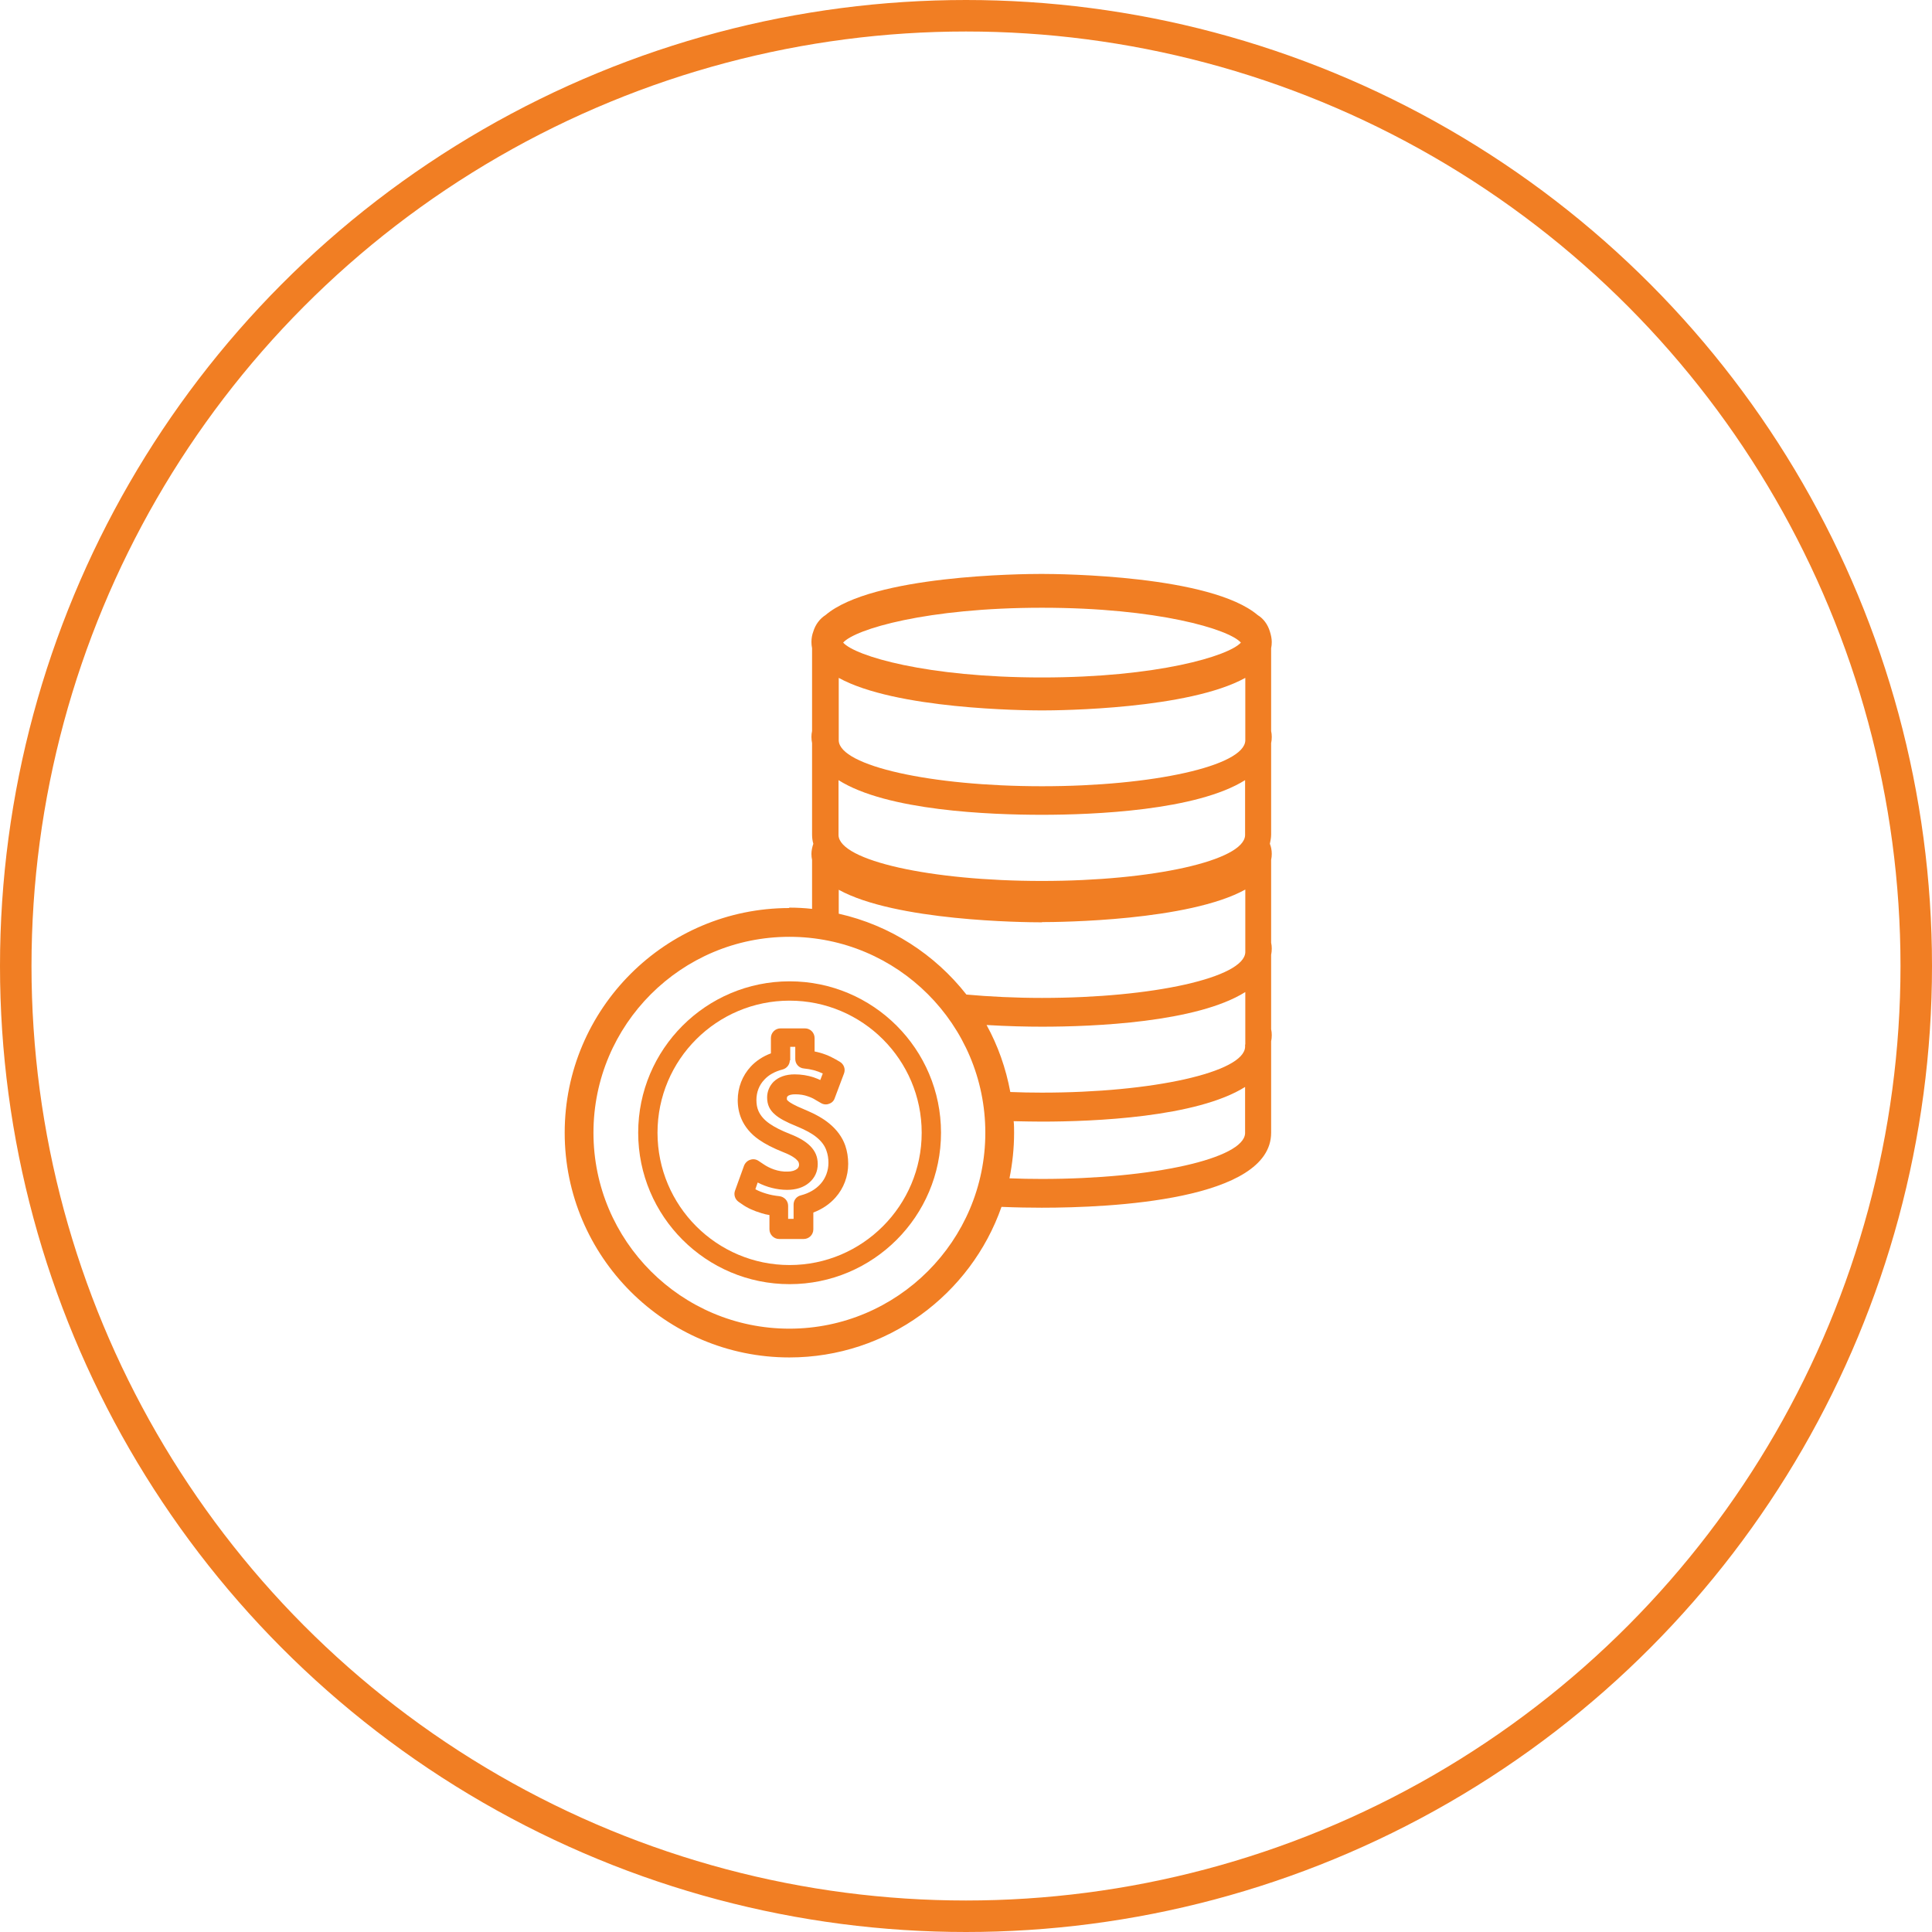
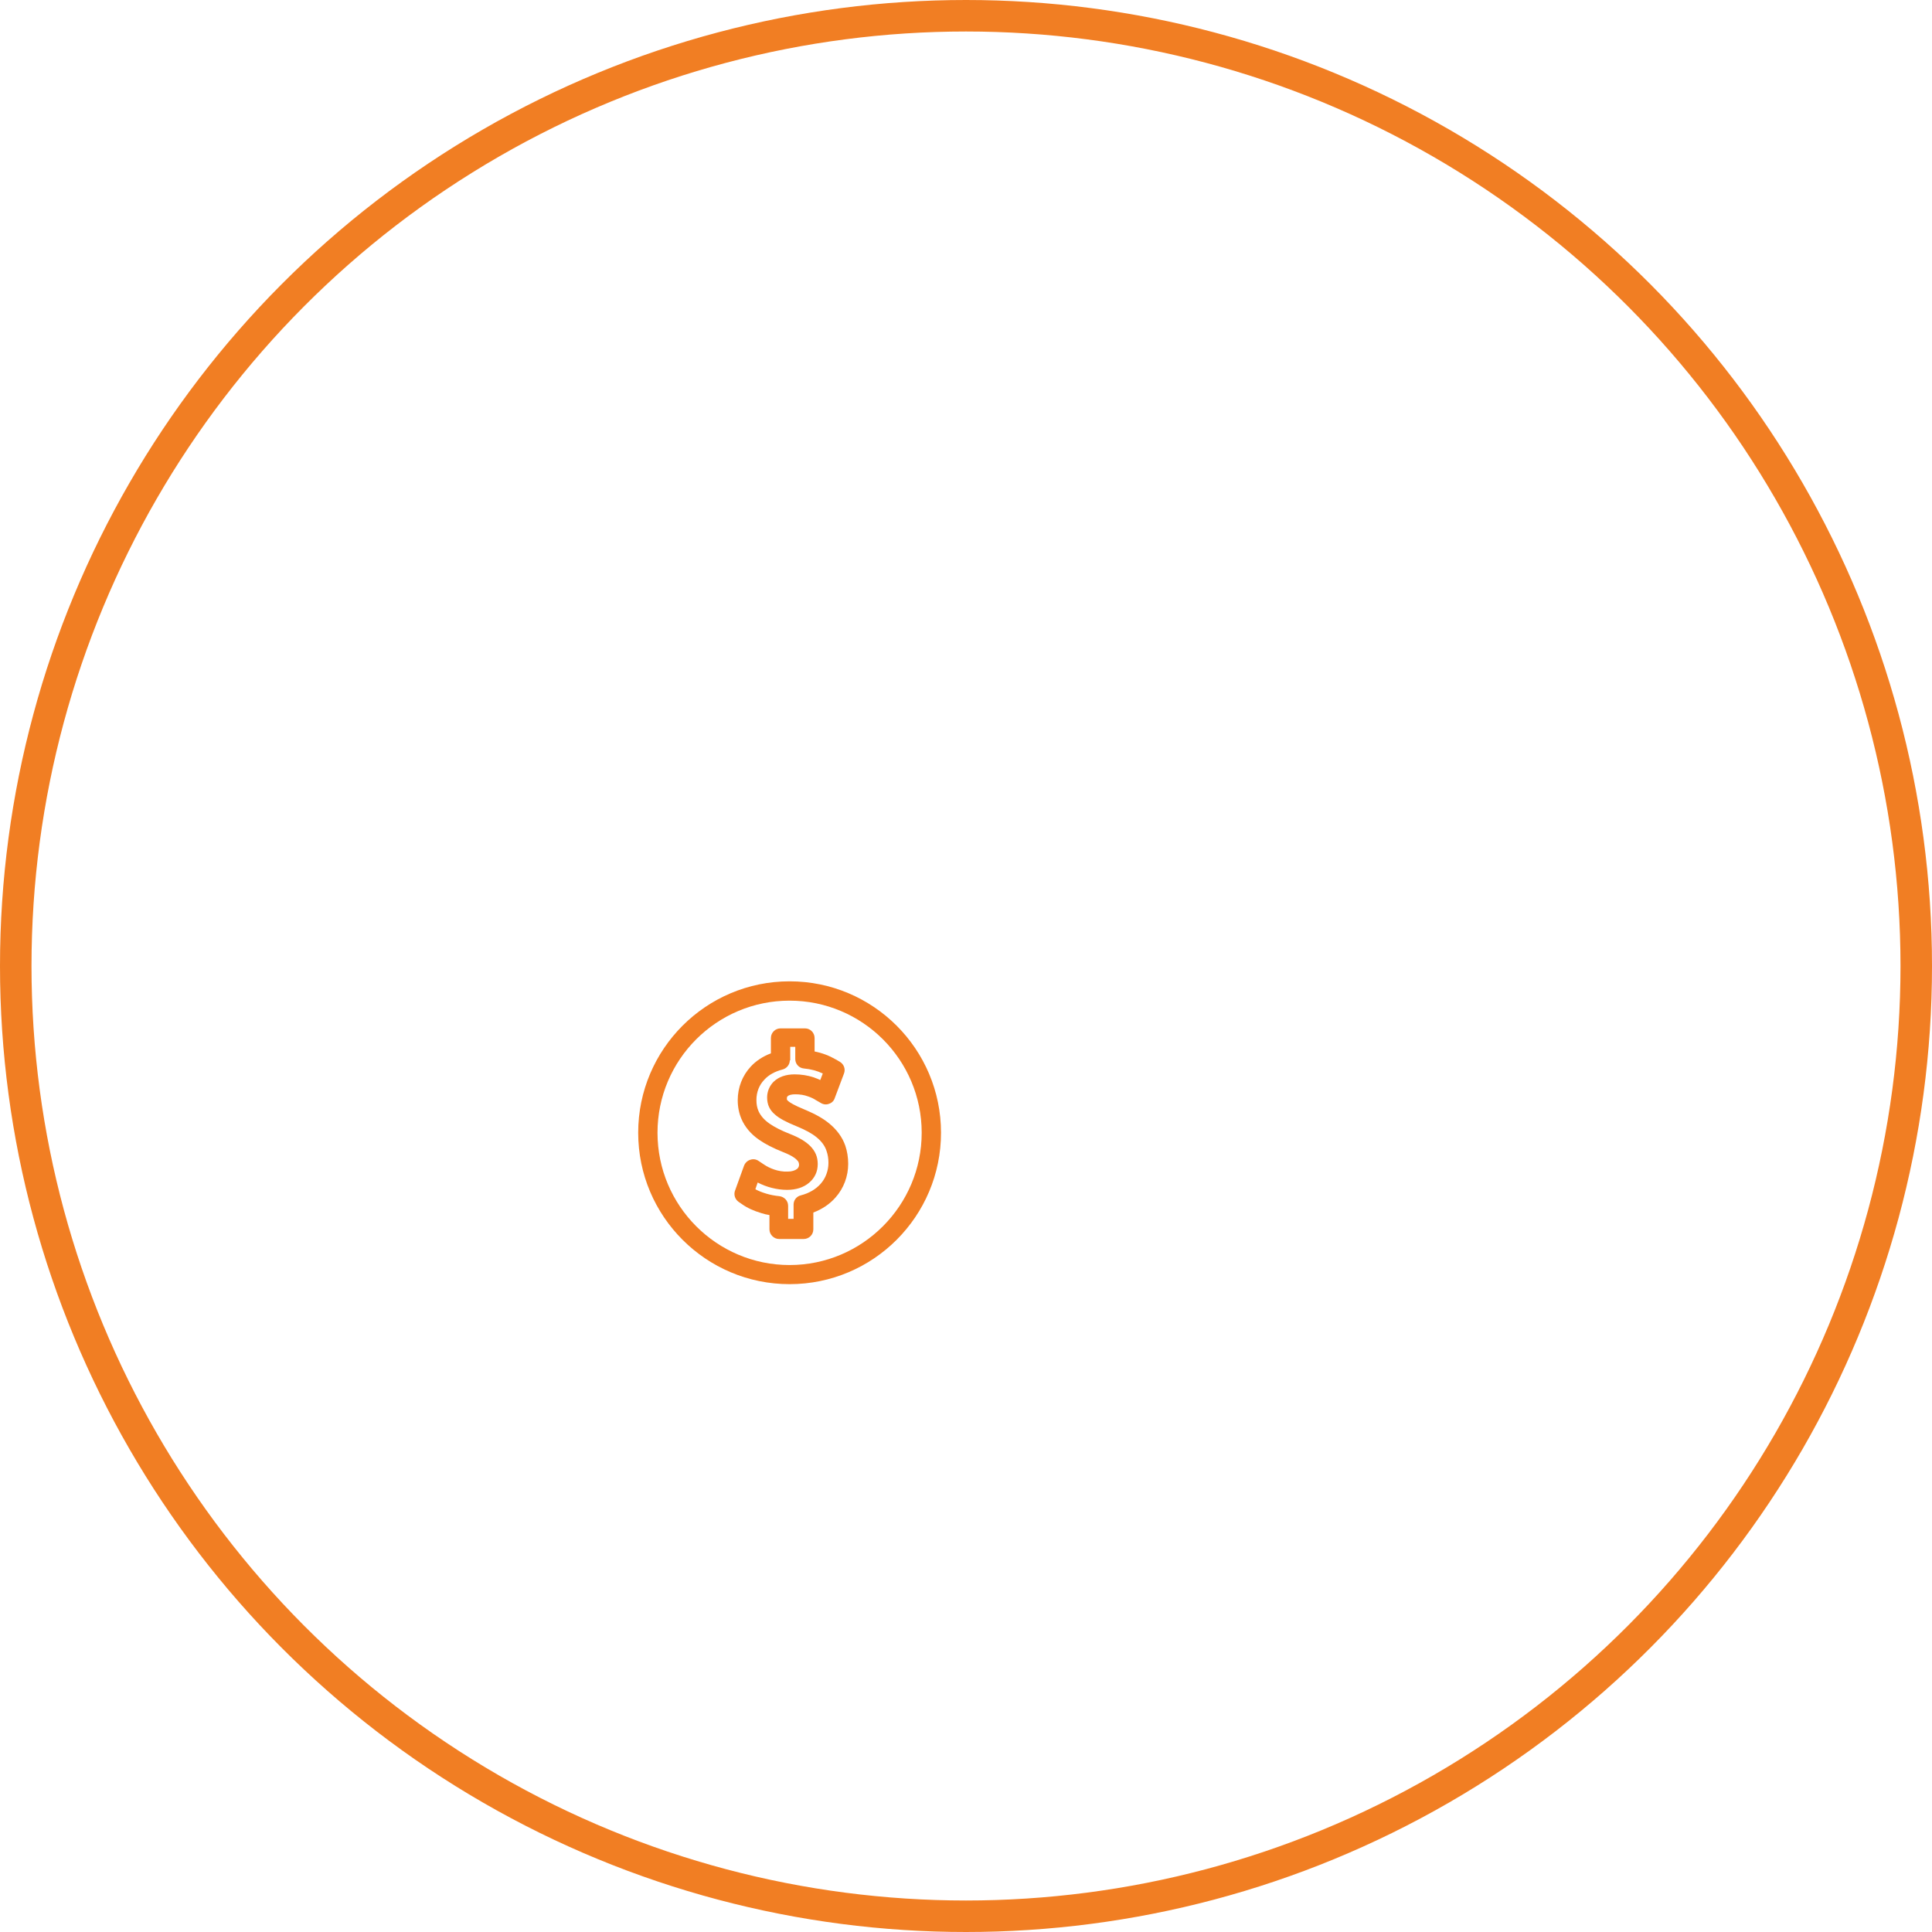
<svg xmlns="http://www.w3.org/2000/svg" id="Ebene_2" data-name="Ebene 2" viewBox="0 0 92 92">
  <defs>
    <style> .cls-1 { fill: #f17e23; } .cls-2 { fill: none; stroke: #f17e23; stroke-miterlimit: 10; stroke-width: 1.5px; } </style>
  </defs>
  <g id="Karriereseite">
    <g>
      <circle class="cls-2" cx="46" cy="46" r="45.25" />
      <g>
-         <path class="cls-1" d="M37.59,43.24c-5.9,0-10.7,4.8-10.7,10.7s4.8,10.7,10.7,10.7c4.66,0,8.64-3,10.1-7.17.72.03,1.38.04,1.92.04,3.28,0,10.92-.35,10.92-3.57v-4.35c.02-.1.03-.19.03-.3,0-.1-.01-.19-.03-.28v-3.54c.02-.1.03-.19.03-.3,0-.1-.01-.19-.03-.28v-3.94c.02-.1.03-.19.03-.29,0-.17-.03-.33-.09-.48.03-.14.06-.29.06-.44v-4.35c.02-.1.03-.19.03-.3,0-.1-.01-.19-.03-.28v-3.94c.02-.1.03-.19.03-.3,0-.17-.04-.34-.09-.5-.1-.33-.3-.61-.58-.78-2.23-1.89-9.34-1.96-10.29-1.96s-8.06.06-10.29,1.96c-.27.17-.48.45-.58.78-.06.16-.09.32-.09.5,0,.1.01.2.03.3v3.94c-.02.09-.03.18-.03.28,0,.1.01.2.03.3v4.35c0,.16.02.3.06.44-.05.15-.09.31-.09.48,0,.1.01.2.03.29v2.33c-.36-.04-.73-.06-1.1-.06ZM59.29,53.85s0,.05,0,.08c0,.01,0,.02,0,.04-.06,1.2-4.38,2.17-9.68,2.17-.53,0-1.04-.01-1.54-.03.14-.7.22-1.42.22-2.16,0-.19,0-.38-.02-.56.49.01.95.02,1.34.02,2.46,0,7.37-.2,9.68-1.65v2.1ZM59.29,49.74s0,.05,0,.08c0,.01,0,.02,0,.04-.06,1.2-4.38,2.17-9.68,2.17-.51,0-1.01-.01-1.5-.03-.21-1.13-.59-2.21-1.13-3.19,1,.06,1.92.08,2.64.08,2.46,0,7.37-.2,9.68-1.65v2.5ZM59.29,39.66s0,.05,0,.08c0,.01,0,.02,0,.04-.06,1.2-4.38,2.17-9.68,2.17s-9.62-.97-9.68-2.17c0-.02,0-.05,0-.07,0-.01,0-.03,0-.05v-2.51c2.3,1.46,7.21,1.65,9.68,1.65s7.37-.2,9.68-1.65v2.5ZM49.62,28.94c5.49,0,8.9,1.02,9.47,1.66-.58.64-3.98,1.66-9.47,1.66s-8.9-1.02-9.47-1.66c.57-.64,3.98-1.66,9.47-1.66ZM49.62,33.83c.87,0,6.98-.06,9.68-1.55v2.87s0,.05,0,.08c0,.01,0,.02,0,.04-.06,1.2-4.38,2.17-9.68,2.17s-9.62-.97-9.68-2.17c0-.02,0-.05,0-.07,0-.01,0-.03,0-.05v-2.87c2.7,1.49,8.81,1.55,9.68,1.55ZM49.62,43.91c.87,0,6.98-.06,9.68-1.55v2.87s0,.05,0,.08c0,.01,0,.02,0,.04-.06,1.2-4.38,2.17-9.68,2.17-1.27,0-2.49-.06-3.6-.16-1.5-1.91-3.63-3.3-6.08-3.85v-1.14c2.7,1.49,8.81,1.55,9.68,1.55ZM46.92,53.94c0,5.14-4.18,9.33-9.33,9.33s-9.33-4.18-9.33-9.33,4.18-9.33,9.33-9.33,9.33,4.18,9.33,9.33Z" />
        <path class="cls-1" d="M30.39,53.94c0,3.98,3.23,7.21,7.21,7.21s7.21-3.23,7.21-7.21-3.23-7.21-7.21-7.21-7.21,3.23-7.21,7.21ZM43.89,53.94c0,3.47-2.82,6.3-6.29,6.3s-6.29-2.82-6.29-6.3,2.82-6.29,6.29-6.29,6.29,2.82,6.29,6.29Z" />
-         <path class="cls-1" d="M36.71,49.39v.77c-.38.14-.71.36-.96.63-.4.43-.62,1-.62,1.6,0,.32.06.62.18.9.16.37.44.71.83.98.3.21.67.4,1.17.6.41.16.58.3.64.37.05.05.07.08.08.11,0,.02.02.05.02.11,0,.09-.03.14-.09.2-.1.08-.26.13-.45.13-.46.02-.88-.17-1.12-.33l-.27-.18c-.12-.08-.26-.1-.4-.05-.13.04-.24.15-.29.28l-.43,1.19c-.07.19,0,.41.17.53l.16.11c.25.18.56.32.93.43.12.04.25.07.38.09v.68c0,.25.21.46.46.46h1.17c.25,0,.46-.2.46-.46v-.8c.42-.16.78-.4,1.06-.72.39-.44.6-1.01.6-1.6,0-.31-.05-.61-.14-.87-.14-.4-.4-.75-.75-1.04-.3-.25-.66-.45-1.15-.66-.01,0-.03-.01-.05-.02-.49-.2-.69-.33-.77-.4-.03-.03-.05-.05-.06-.07,0,0,0-.02,0-.06,0-.03,0-.07.04-.1.06-.06.19-.09.36-.09.22,0,.42.03.61.1.15.05.27.11.36.17l.26.15c.12.07.26.08.38.03.13-.04.23-.14.27-.27l.44-1.17c.08-.21,0-.44-.2-.56l-.19-.11c-.31-.18-.65-.31-1.01-.38v-.64c0-.25-.2-.46-.46-.46h-1.16c-.25,0-.46.2-.46.46ZM37.63,50.5v-.65h.24v.58c0,.24.18.43.41.45.33.03.63.11.9.24l-.12.31c-.09-.04-.2-.09-.32-.13-.28-.09-.58-.14-.9-.14-.42,0-.76.12-1,.35-.2.2-.31.47-.31.75,0,.17.03.32.09.45.06.13.15.25.28.36.2.18.53.36,1.05.57h0c.41.17.71.33.94.52.23.19.39.4.47.65.06.17.09.36.09.56,0,.37-.13.73-.37,1h0c-.23.26-.55.45-.94.55-.21.05-.35.23-.35.44v.68h-.26v-.62c0-.24-.18-.43-.42-.46-.21-.02-.42-.06-.62-.12-.2-.06-.38-.13-.52-.21l.11-.32c.42.22.92.35,1.4.35.42,0,.78-.11,1.05-.34.27-.23.41-.53.41-.89,0-.17-.03-.33-.09-.47-.06-.14-.15-.27-.27-.39-.21-.21-.52-.4-.96-.57-.43-.17-.74-.33-.97-.49-.26-.18-.43-.38-.53-.6-.07-.16-.1-.33-.1-.53,0-.37.13-.71.38-.97.21-.23.51-.39.86-.48.2-.05.35-.23.35-.44Z" />
+         <path class="cls-1" d="M36.71,49.39v.77c-.38.14-.71.36-.96.63-.4.43-.62,1-.62,1.6,0,.32.06.62.18.9.16.37.44.71.83.98.3.21.67.4,1.17.6.41.16.58.3.64.37.05.05.07.08.08.11,0,.02.02.05.02.11,0,.09-.03.14-.09.2-.1.08-.26.13-.45.13-.46.02-.88-.17-1.12-.33l-.27-.18c-.12-.08-.26-.1-.4-.05-.13.04-.24.15-.29.28l-.43,1.19c-.07.19,0,.41.17.53l.16.11c.25.18.56.32.93.43.12.04.25.07.38.09v.68c0,.25.21.46.46.46h1.17c.25,0,.46-.2.46-.46v-.8c.42-.16.78-.4,1.06-.72.39-.44.6-1.01.6-1.6,0-.31-.05-.61-.14-.87-.14-.4-.4-.75-.75-1.04-.3-.25-.66-.45-1.15-.66-.01,0-.03-.01-.05-.02-.49-.2-.69-.33-.77-.4-.03-.03-.05-.05-.06-.07,0,0,0-.02,0-.06,0-.03,0-.07.04-.1.06-.06.19-.09.36-.09.22,0,.42.03.61.1.15.05.27.11.36.17l.26.15c.12.07.26.08.38.03.13-.04.23-.14.27-.27l.44-1.17c.08-.21,0-.44-.2-.56l-.19-.11c-.31-.18-.65-.31-1.01-.38v-.64c0-.25-.2-.46-.46-.46h-1.16c-.25,0-.46.2-.46.46ZM37.63,50.5v-.65h.24v.58c0,.24.18.43.41.45.33.03.63.11.9.24l-.12.31c-.09-.04-.2-.09-.32-.13-.28-.09-.58-.14-.9-.14-.42,0-.76.12-1,.35-.2.2-.31.47-.31.75,0,.17.03.32.09.45.06.13.15.25.28.36.2.18.53.36,1.05.57h0c.41.17.71.33.94.52.23.19.39.4.47.65.06.17.09.36.09.56,0,.37-.13.73-.37,1c-.23.26-.55.45-.94.55-.21.05-.35.23-.35.44v.68h-.26v-.62c0-.24-.18-.43-.42-.46-.21-.02-.42-.06-.62-.12-.2-.06-.38-.13-.52-.21l.11-.32c.42.22.92.35,1.4.35.42,0,.78-.11,1.05-.34.27-.23.41-.53.41-.89,0-.17-.03-.33-.09-.47-.06-.14-.15-.27-.27-.39-.21-.21-.52-.4-.96-.57-.43-.17-.74-.33-.97-.49-.26-.18-.43-.38-.53-.6-.07-.16-.1-.33-.1-.53,0-.37.13-.71.38-.97.21-.23.51-.39.86-.48.2-.05.35-.23.35-.44Z" />
      </g>
    </g>
  </g>
</svg>